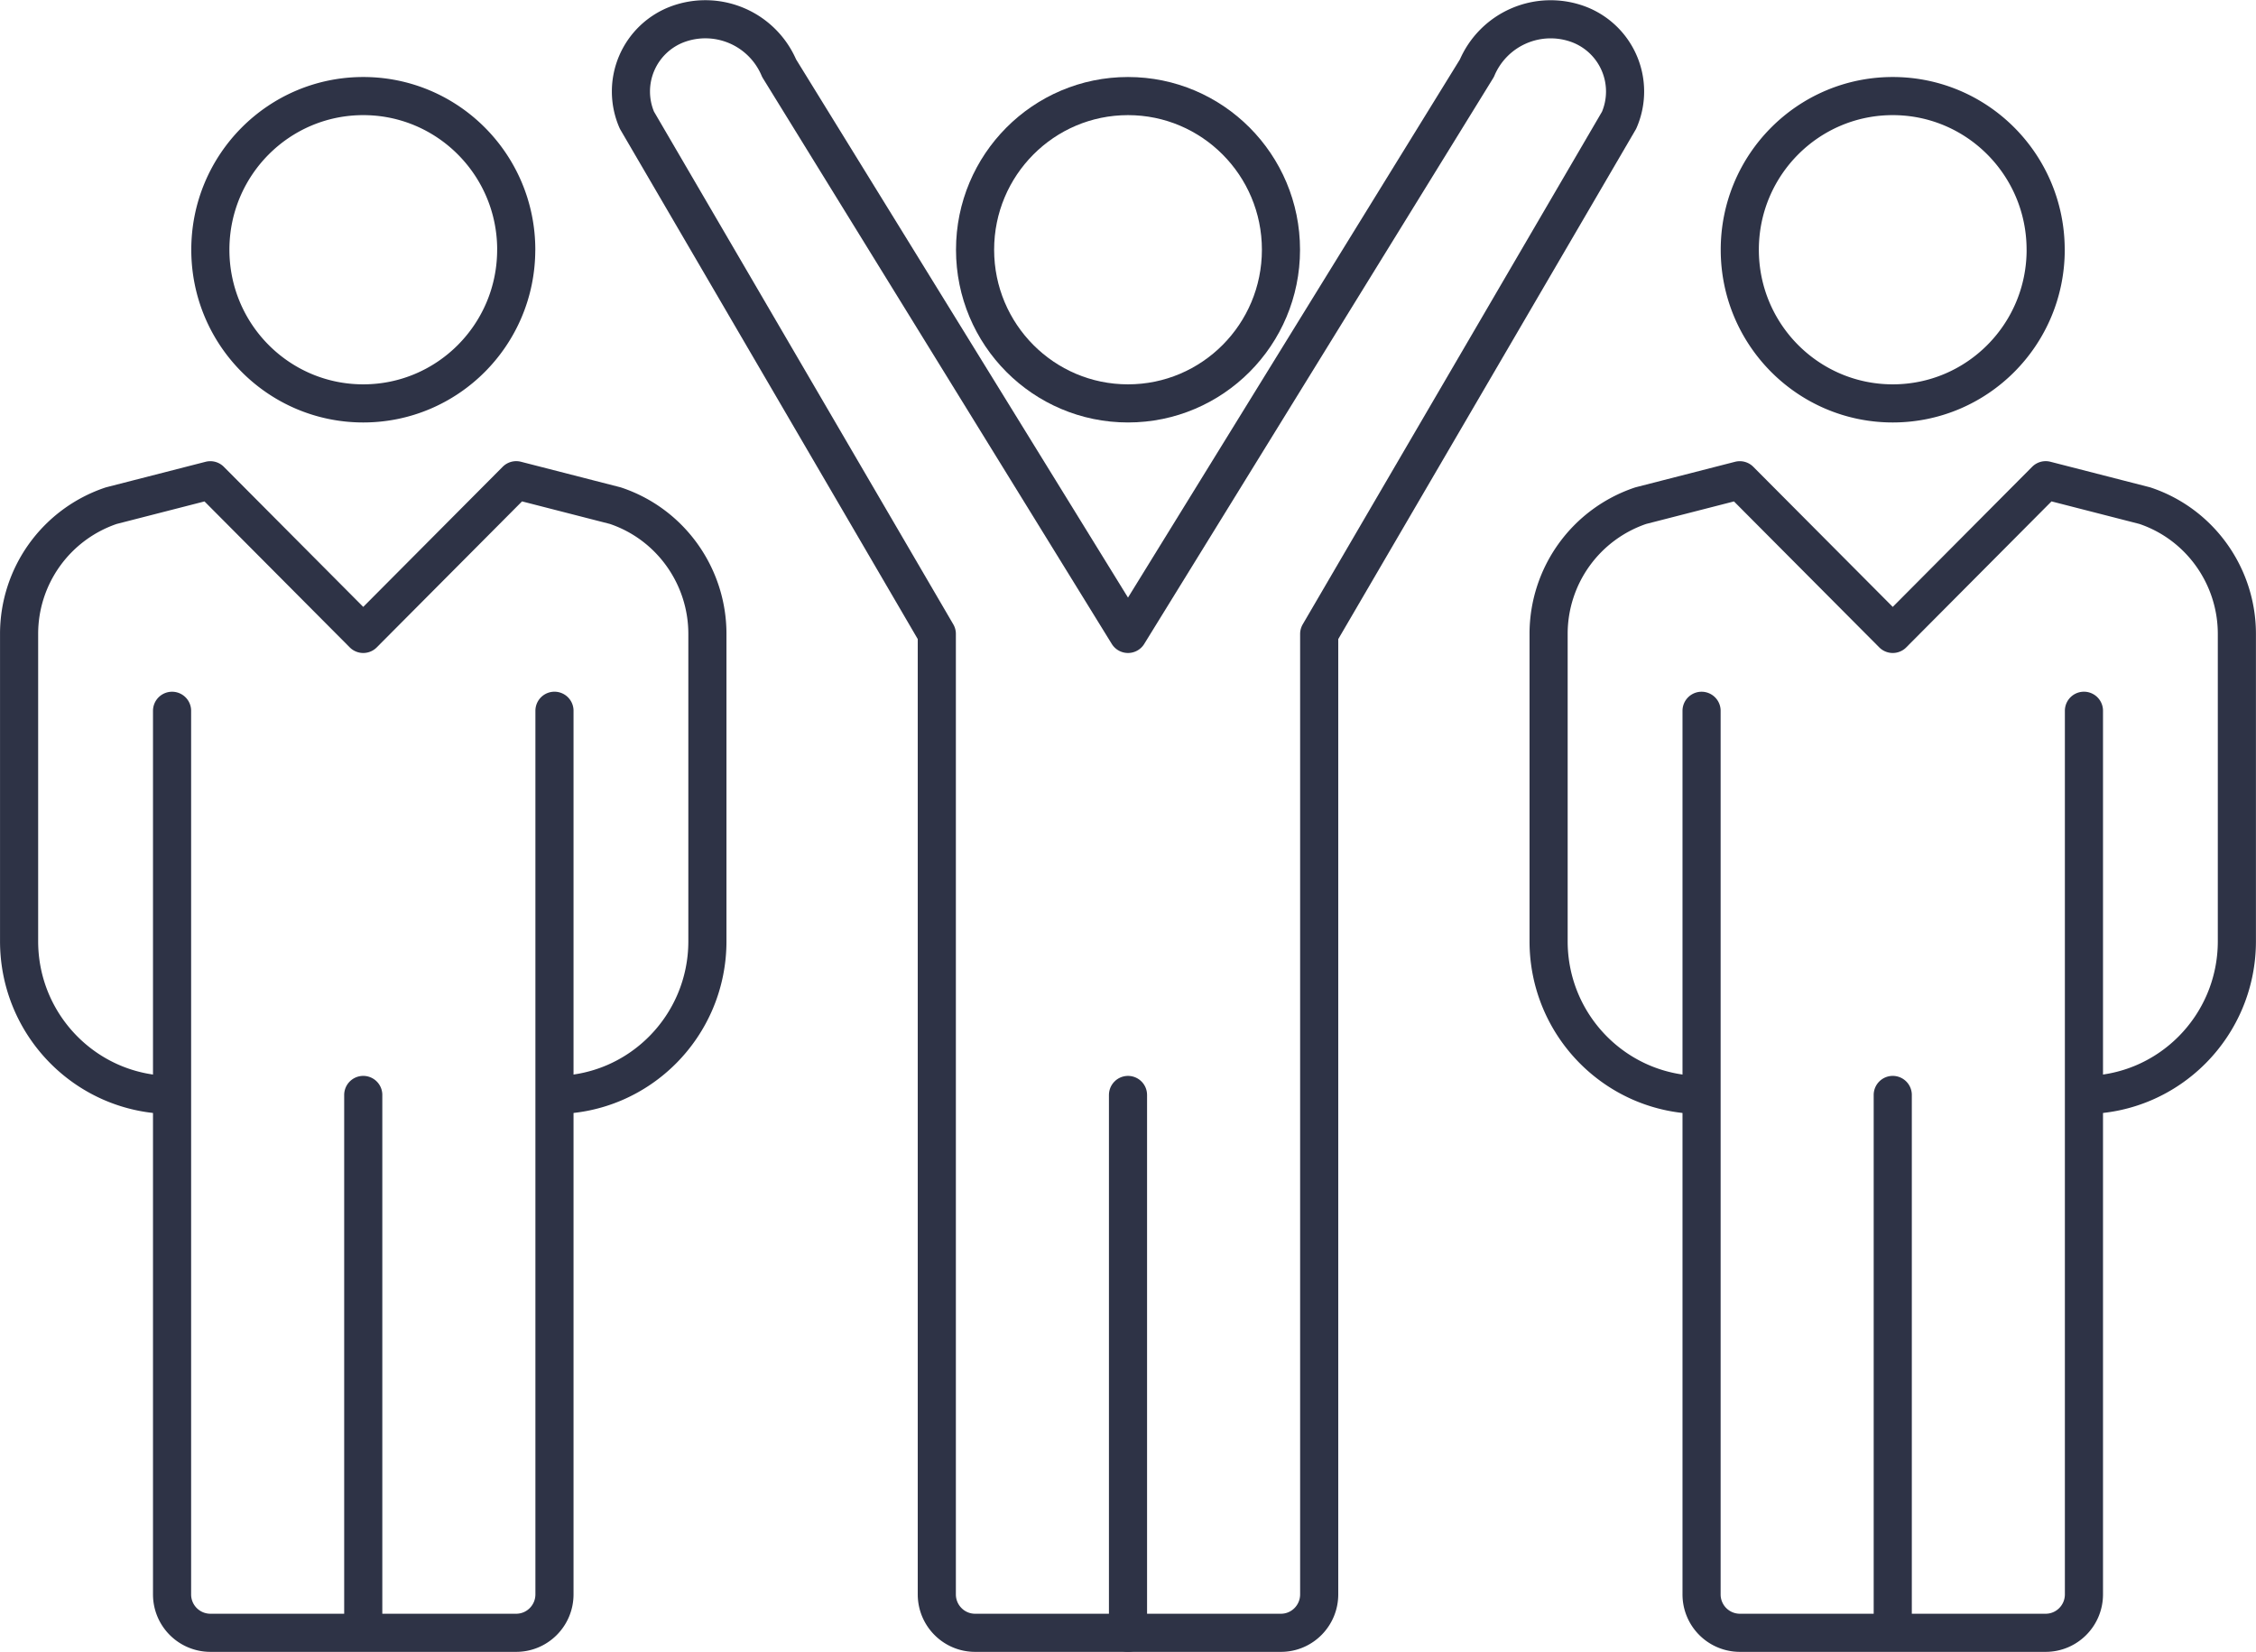
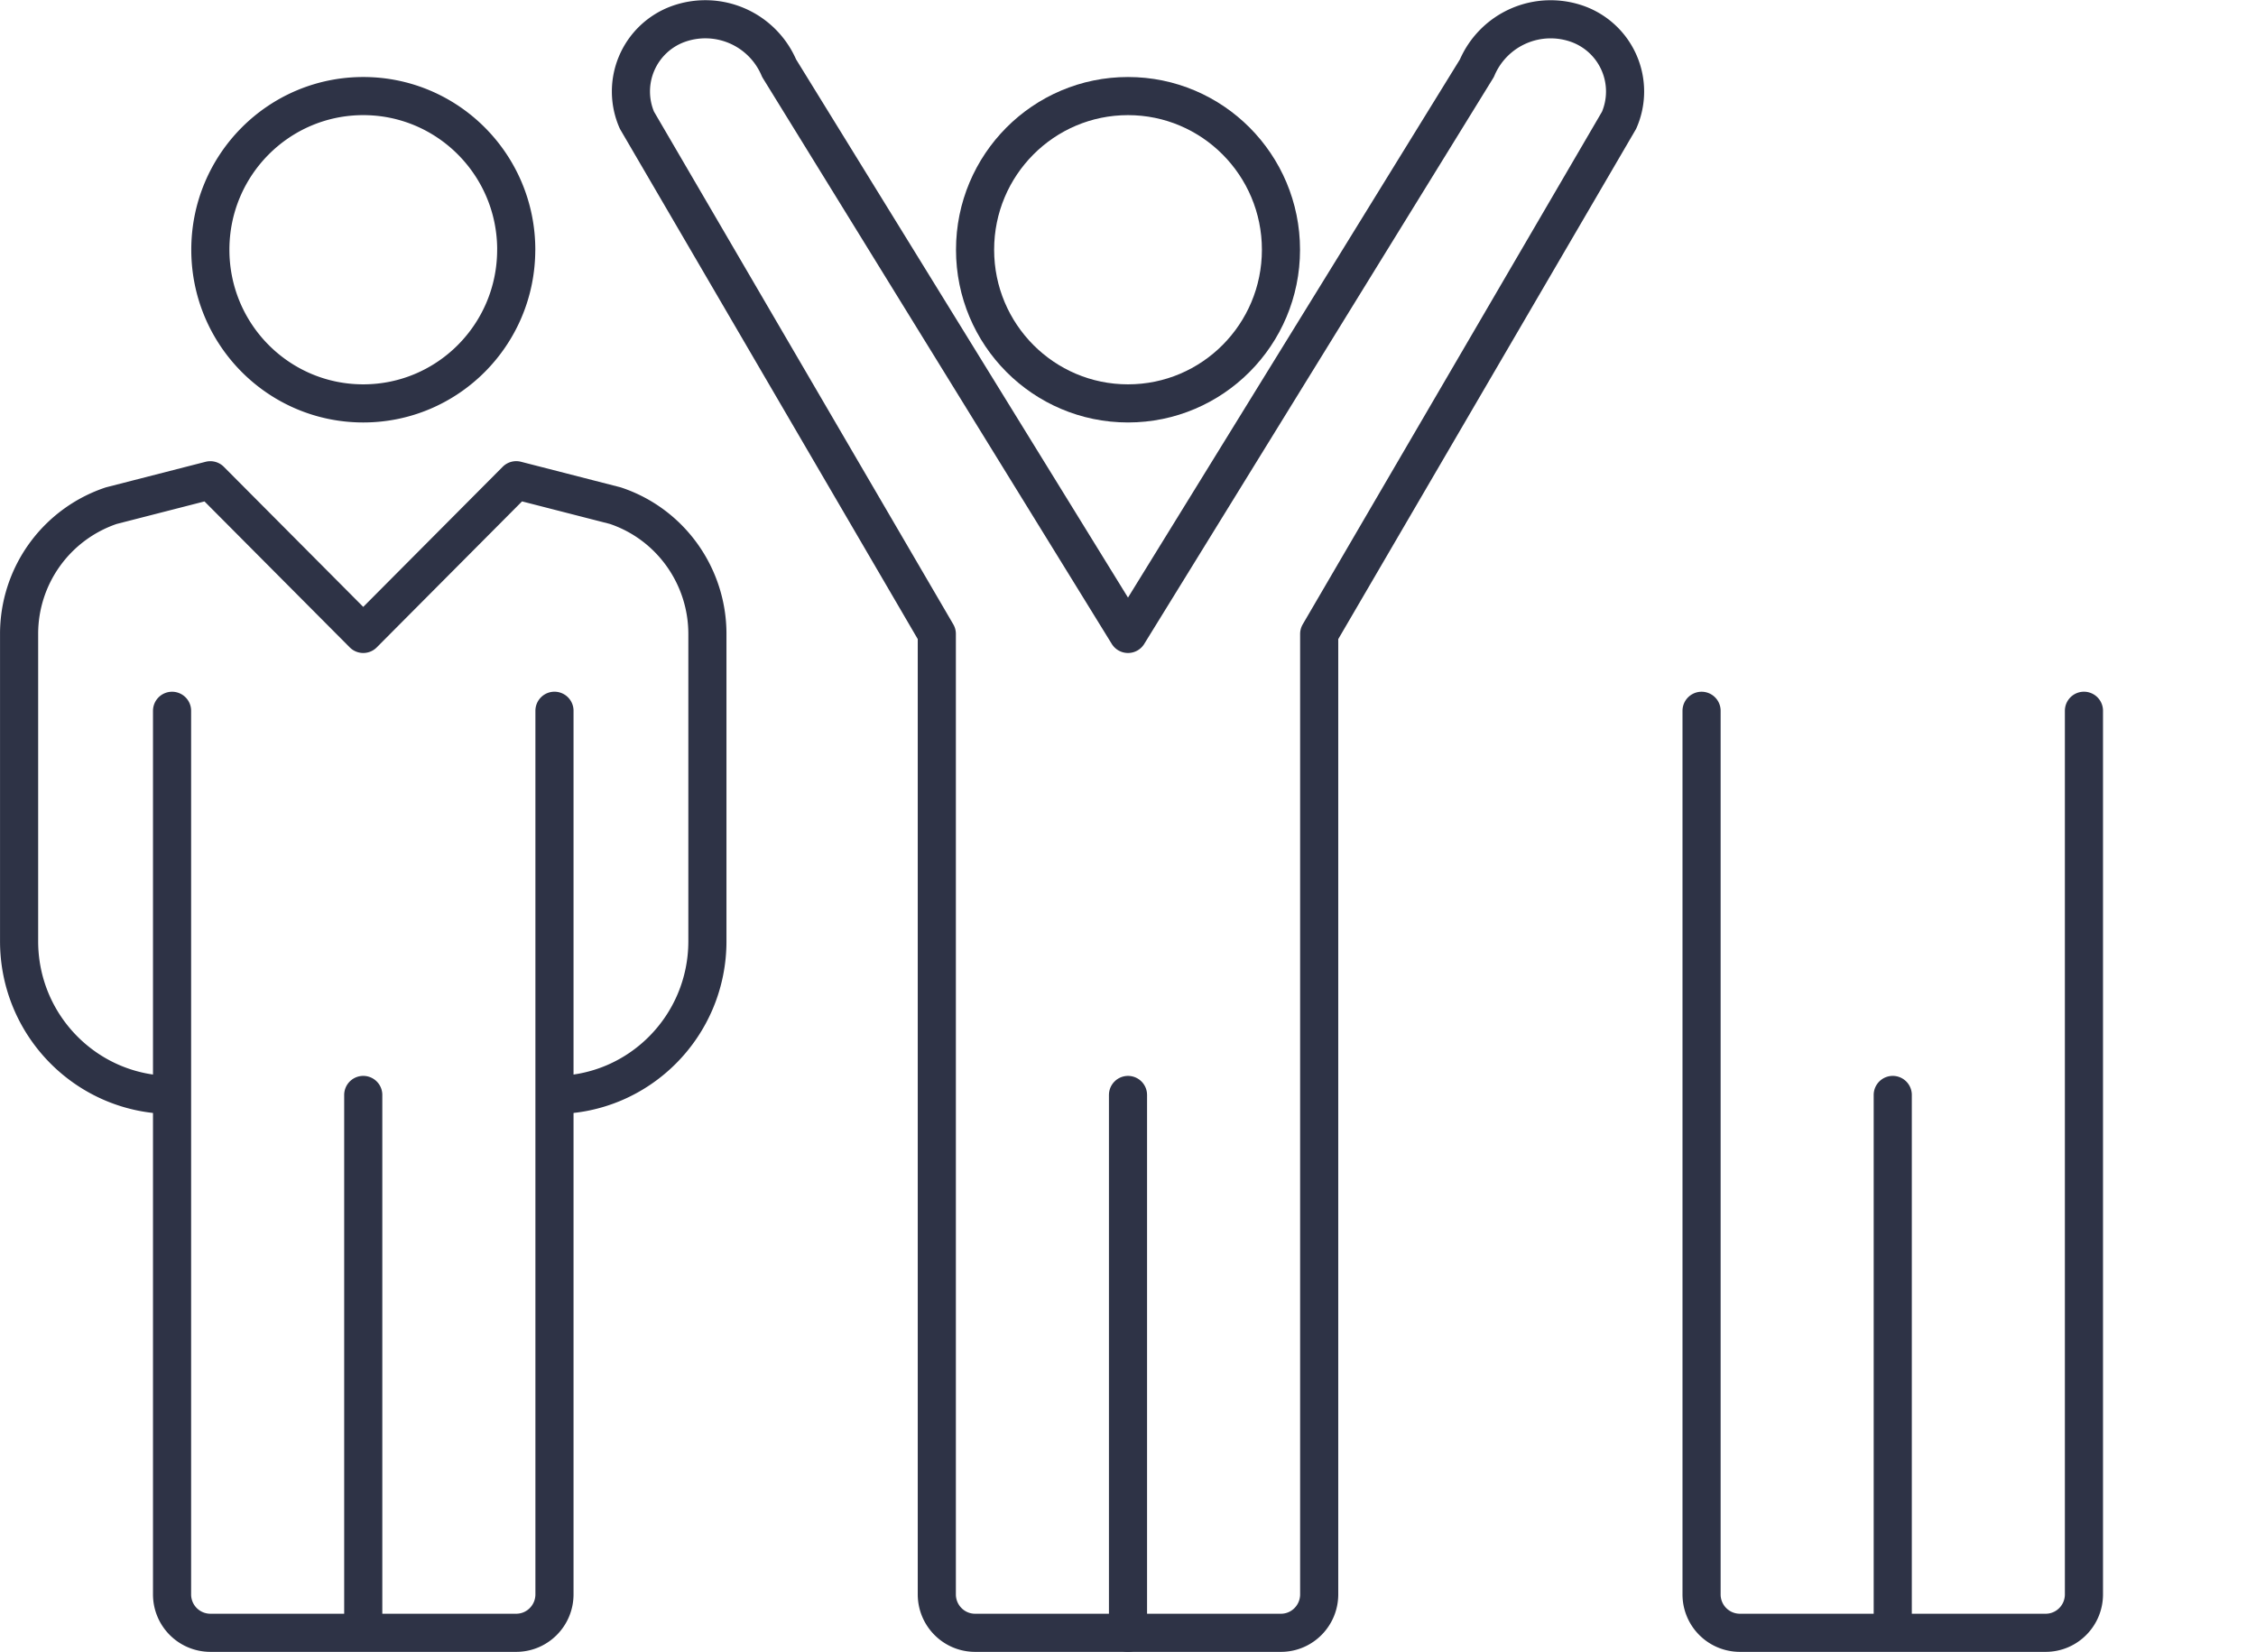
<svg xmlns="http://www.w3.org/2000/svg" width="71" height="52" viewBox="0 0 71 52">
  <g fill="none" fill-rule="evenodd" stroke="#2E3346" stroke-linejoin="round" stroke-width="1.2">
    <path d="M40.314 7.86c0 2.674-2.157 4.838-4.814 4.838s-4.813-2.164-4.813-4.837c0-2.673 2.156-4.837 4.813-4.837 2.657 0 4.814 2.164 4.814 4.837z" />
    <path stroke-linecap="round" d="M35.5 34.466v16.93" />
    <path d="M17.45 34.466c2.658 0 4.813-2.166 4.813-4.838v-9.674c0-1.83-1.171-3.463-2.9-4.038l-3.117-.8-4.814 4.838-4.813-4.837-3.118.8a4.257 4.257 0 0 0-2.9 4.037v9.674c0 2.672 2.156 4.838 4.814 4.838M16.246 7.86c0 2.674-2.157 4.838-4.814 4.838S6.62 10.534 6.62 7.861c0-2.673 2.156-4.837 4.813-4.837 2.657 0 4.814 2.164 4.814 4.837z" />
    <path stroke-linecap="round" d="M17.45 22.373v27.814c0 .667-.54 1.209-1.204 1.209H6.619a1.207 1.207 0 0 1-1.204-1.21V22.374M11.432 34.466v16.93" />
-     <path d="M65.585 34.466c2.658 0 4.813-2.166 4.813-4.838v-9.674c0-1.83-1.17-3.463-2.899-4.038l-3.118-.8-4.813 4.838-4.814-4.837-3.118.8a4.257 4.257 0 0 0-2.899 4.037v9.674c0 2.672 2.156 4.838 4.814 4.838M64.381 7.86c0 2.674-2.156 4.838-4.813 4.838-2.657 0-4.814-2.164-4.814-4.837 0-2.673 2.157-4.837 4.814-4.837S64.38 5.188 64.38 7.86z" />
    <path stroke-linecap="round" d="M65.585 22.373v27.814c0 .667-.54 1.209-1.204 1.209h-9.627a1.207 1.207 0 0 1-1.203-1.21V22.374M59.568 34.466v16.93M29.483 19.954v30.233c0 .667.54 1.209 1.204 1.209h9.627c.664 0 1.203-.542 1.203-1.21V19.955l9.438-16.17a2.26 2.26 0 0 0-1.29-3.025 2.52 2.52 0 0 0-3.185 1.387L35.5 19.954 24.52 2.146A2.52 2.52 0 0 0 21.335.759a2.26 2.26 0 0 0-1.29 3.024l9.438 16.171" />
  </g>
</svg>